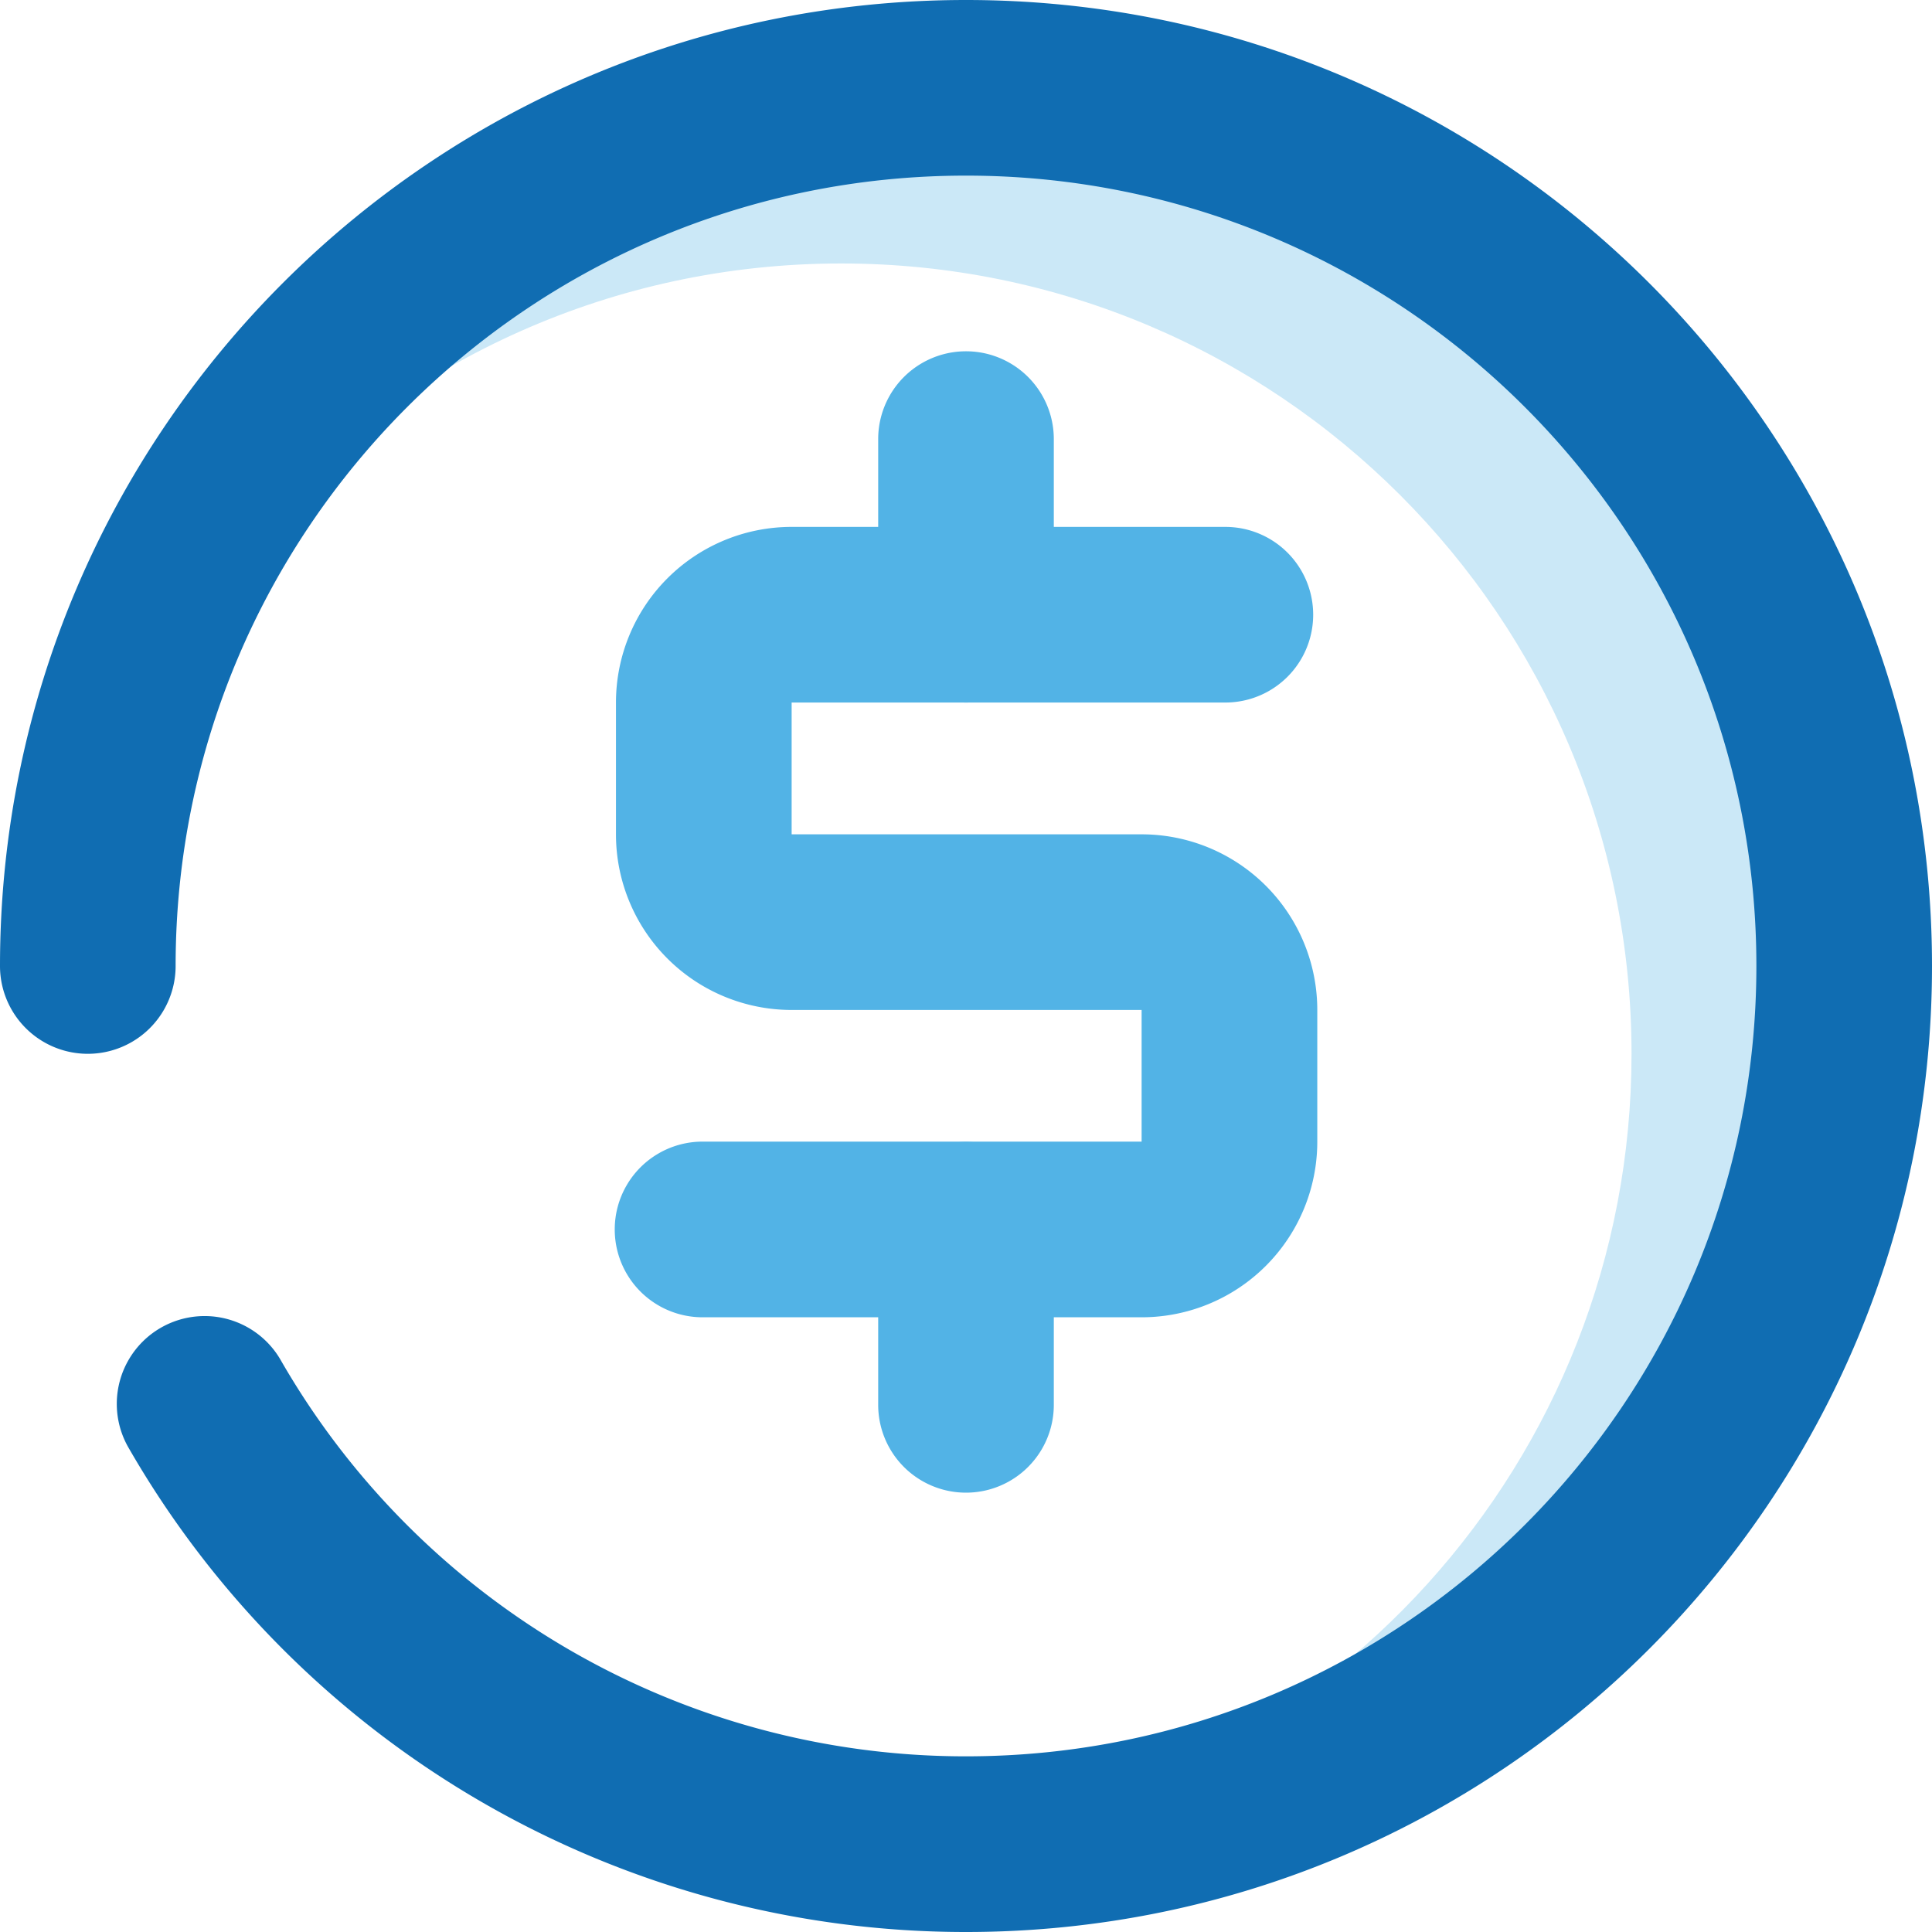
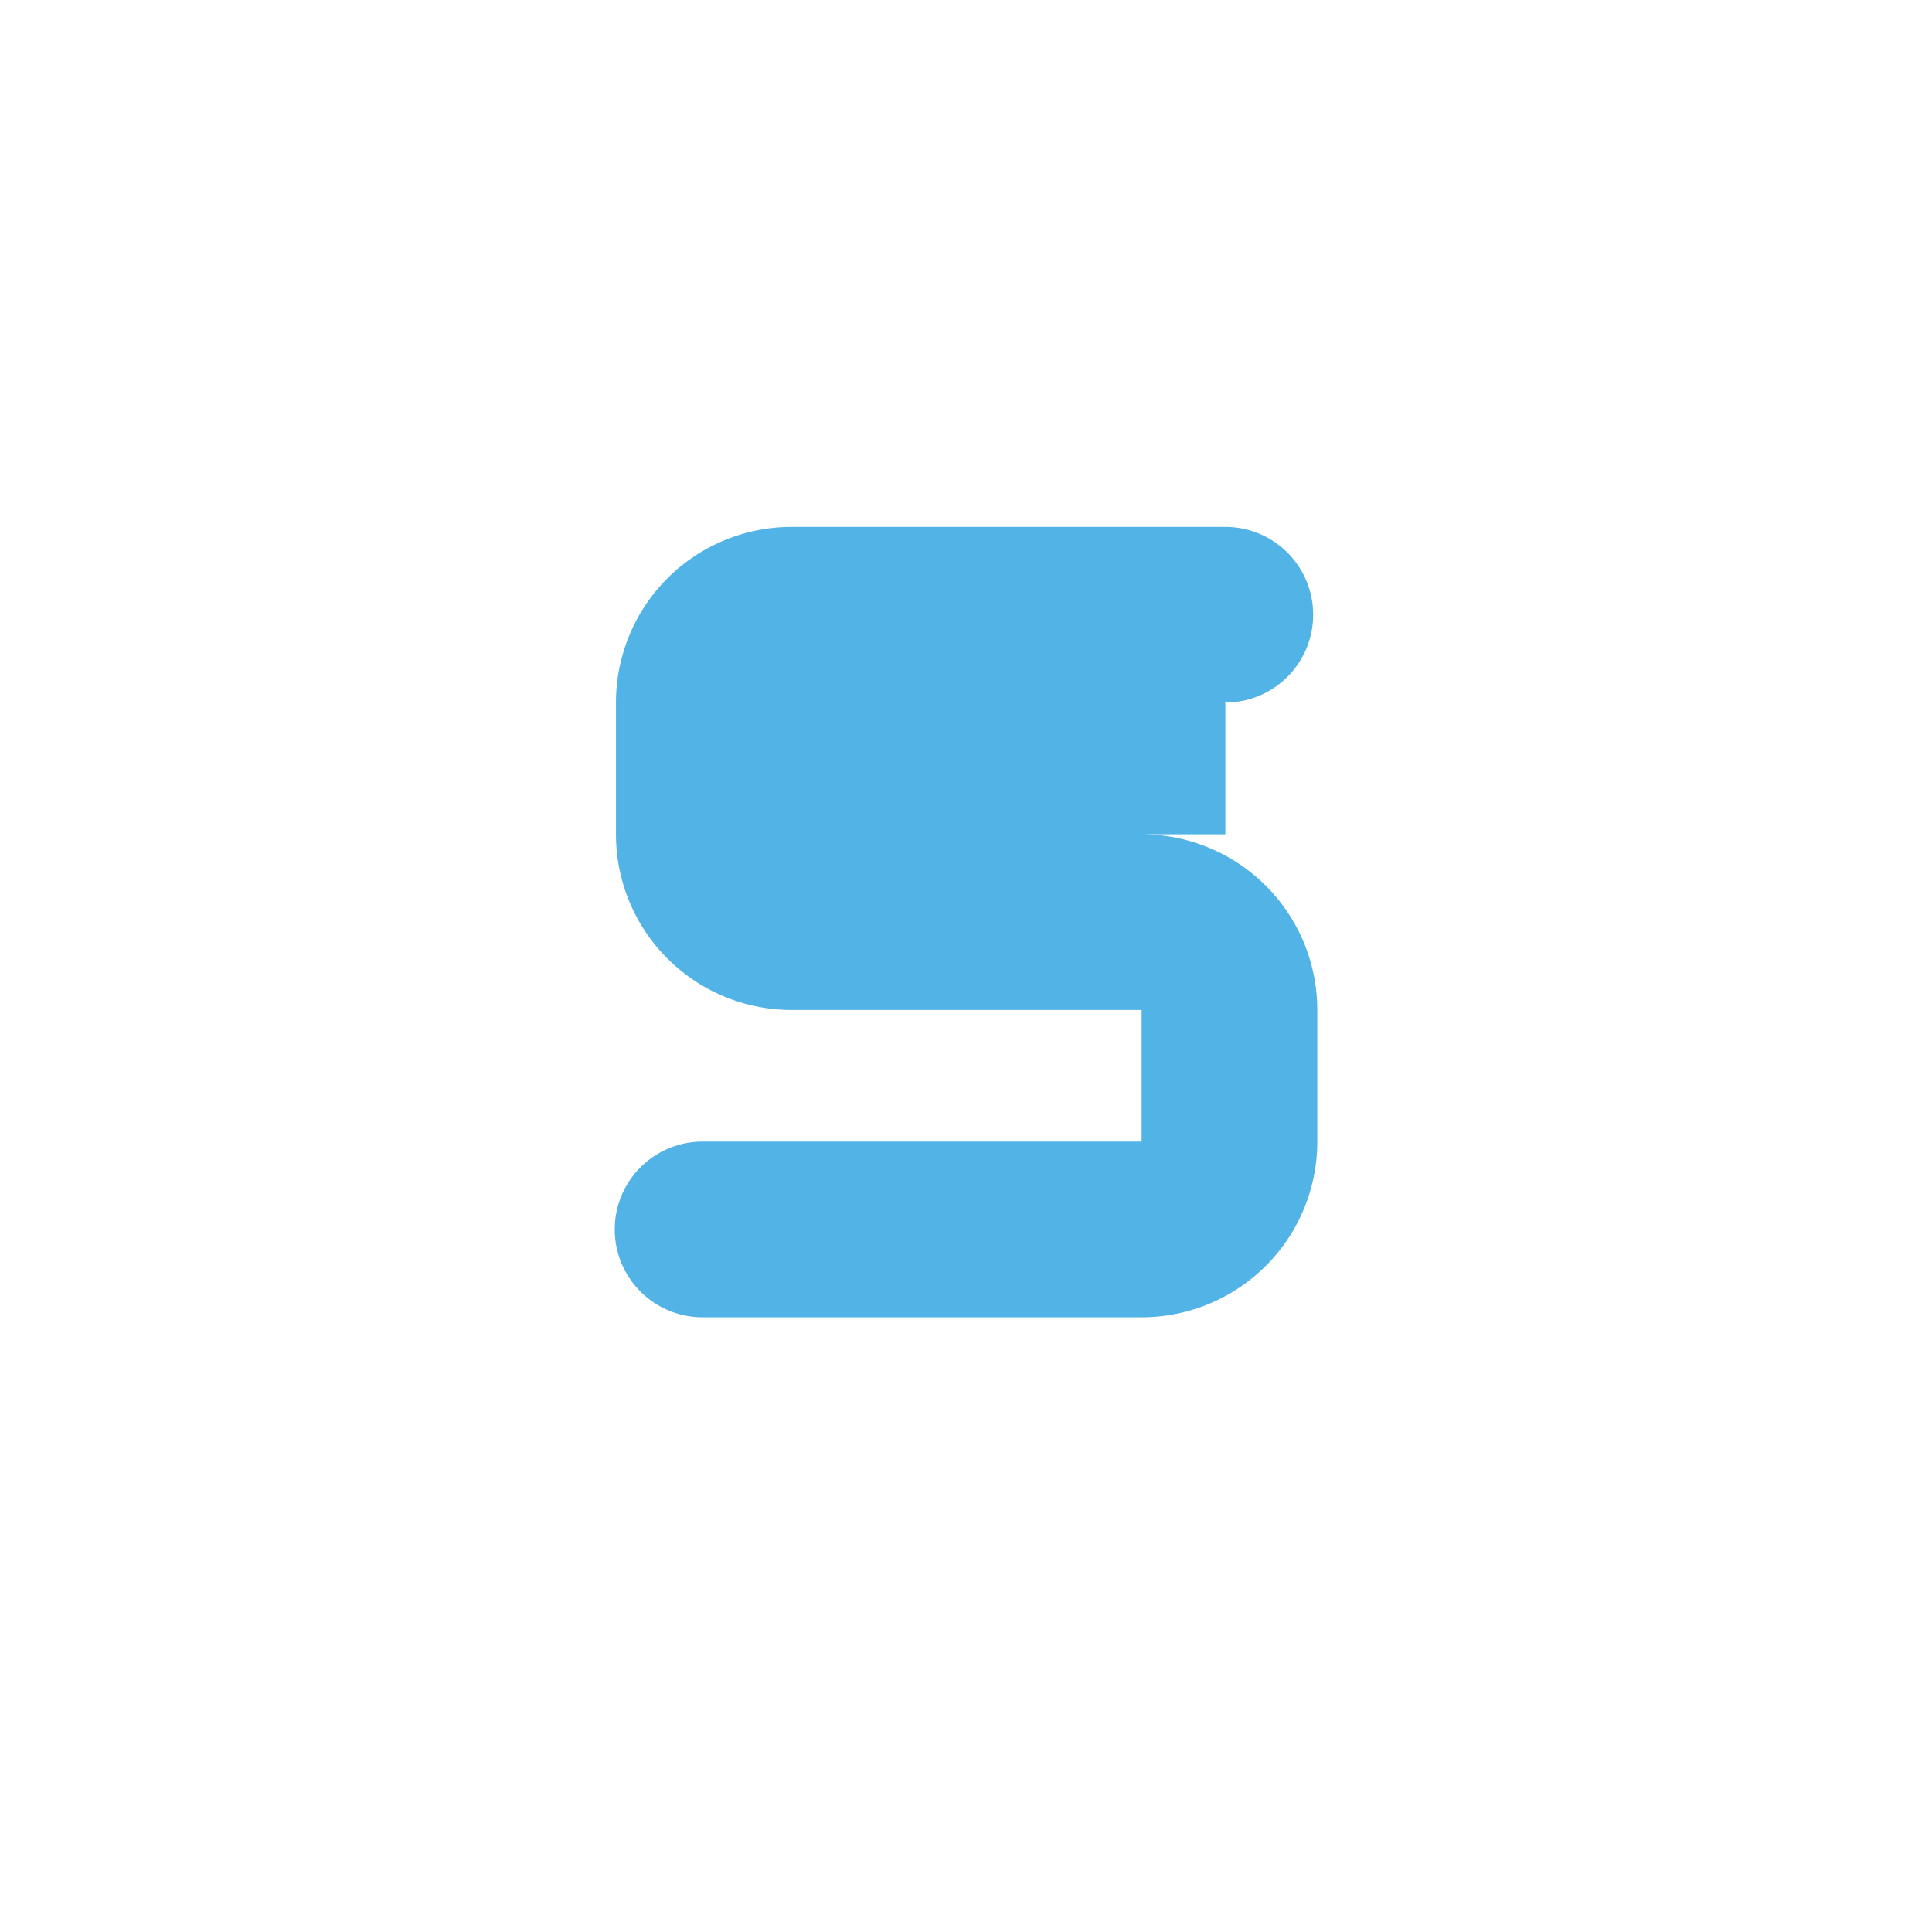
<svg xmlns="http://www.w3.org/2000/svg" width="40" height="40" viewBox="0 0 40 40">
  <g fill="none" fill-rule="evenodd">
-     <path fill="#CBE8F7" d="M5.455 10.65c3.178-5.291 8.974-8.832 15.597-8.832 10.041 0 18.182 8.14 18.182 18.182 0 10.042-8.14 18.182-18.182 18.182-.63 0-1.253-.032-1.867-.095 8.205-.882 14.594-7.83 14.594-16.269 0-9.037-7.326-16.363-16.364-16.363-4.72 0-8.974 1.998-11.96 5.196z" />
-     <path fill="#106DB2" fill-rule="nonzero" d="M2.646 29.947a1.818 1.818 0 0 1 3.153-1.81A16.354 16.354 0 0 0 20 36.363c9.037 0 16.364-7.327 16.364-16.364S29.037 3.636 20 3.636 3.636 10.963 3.636 20A1.818 1.818 0 1 1 0 20C0 8.954 8.954 0 20 0s20 8.954 20 20-8.954 20-20 20A19.99 19.99 0 0 1 2.646 29.947z" />
-     <path fill="#52B3E6" fill-rule="nonzero" d="M25.37 14.545a1.818 1.818 0 1 0 0-3.636h-8.981a3.636 3.636 0 0 0-3.636 3.636v2.73a3.636 3.636 0 0 0 3.636 3.635h7.247v2.726h-9.09a1.818 1.818 0 0 0 0 3.637h9.09a3.636 3.636 0 0 0 3.637-3.637V20.91a3.636 3.636 0 0 0-3.637-3.636H16.39v-2.729h8.98z" />
-     <path fill="#52B3E6" fill-rule="nonzero" d="M21.818 29.086a1.818 1.818 0 1 1-3.636 0V25.46a1.818 1.818 0 1 1 3.636 0v3.626zM21.818 12.727a1.818 1.818 0 1 1-3.636 0V9.091a1.818 1.818 0 1 1 3.636 0v3.636z" />
+     <path fill="#52B3E6" fill-rule="nonzero" d="M25.37 14.545a1.818 1.818 0 1 0 0-3.636h-8.981a3.636 3.636 0 0 0-3.636 3.636v2.73a3.636 3.636 0 0 0 3.636 3.635h7.247v2.726h-9.09a1.818 1.818 0 0 0 0 3.637h9.09a3.636 3.636 0 0 0 3.637-3.637V20.91a3.636 3.636 0 0 0-3.637-3.636H16.39h8.98z" />
  </g>
</svg>